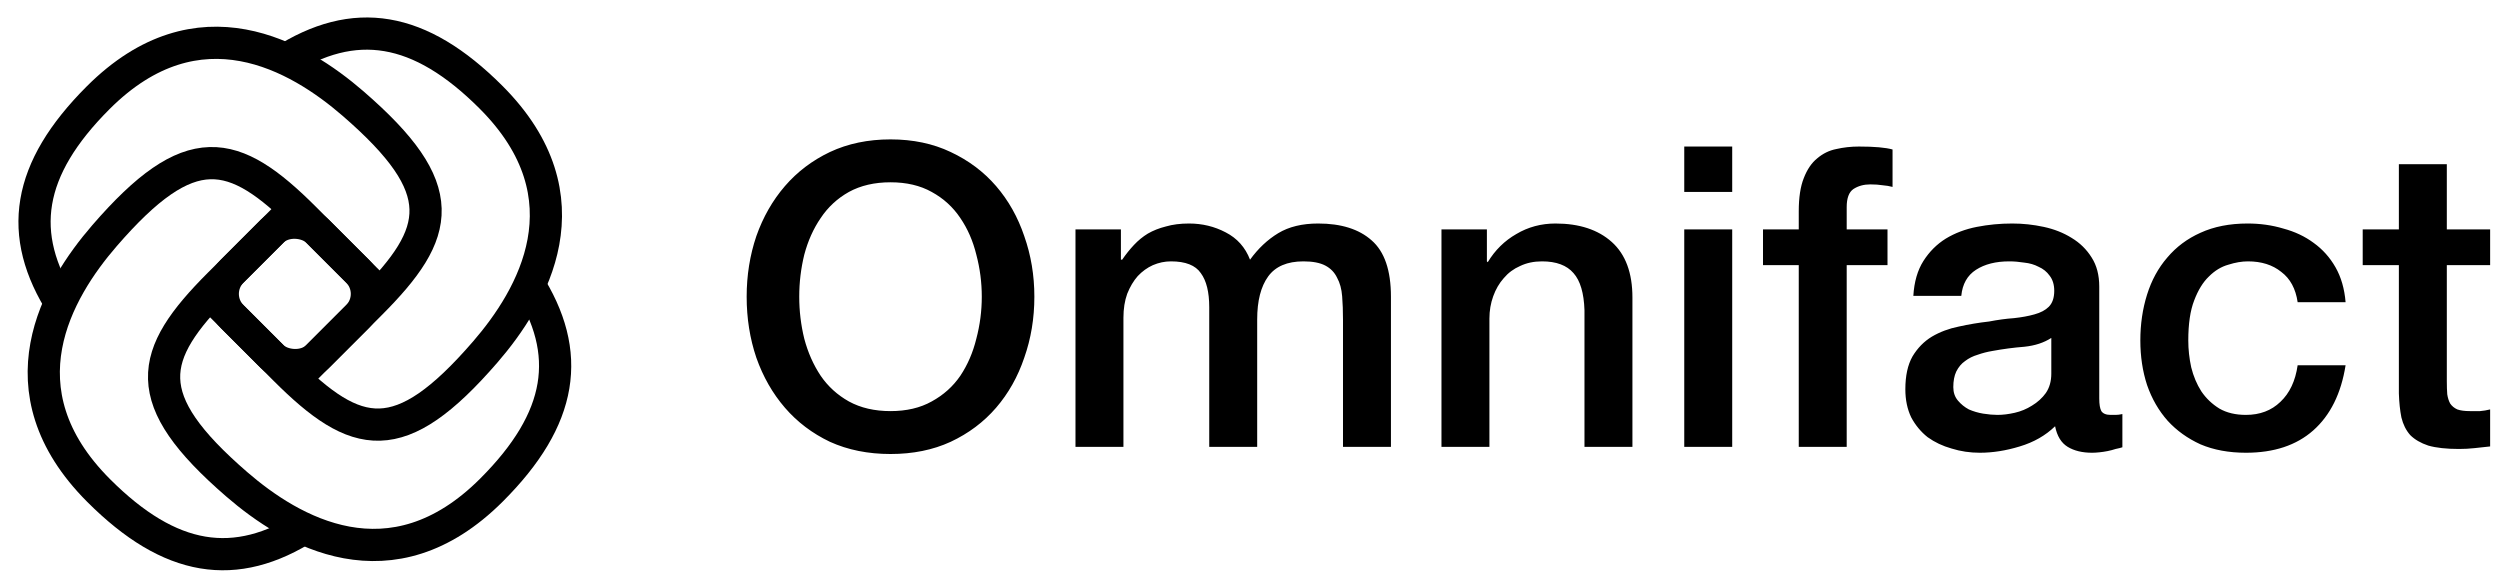
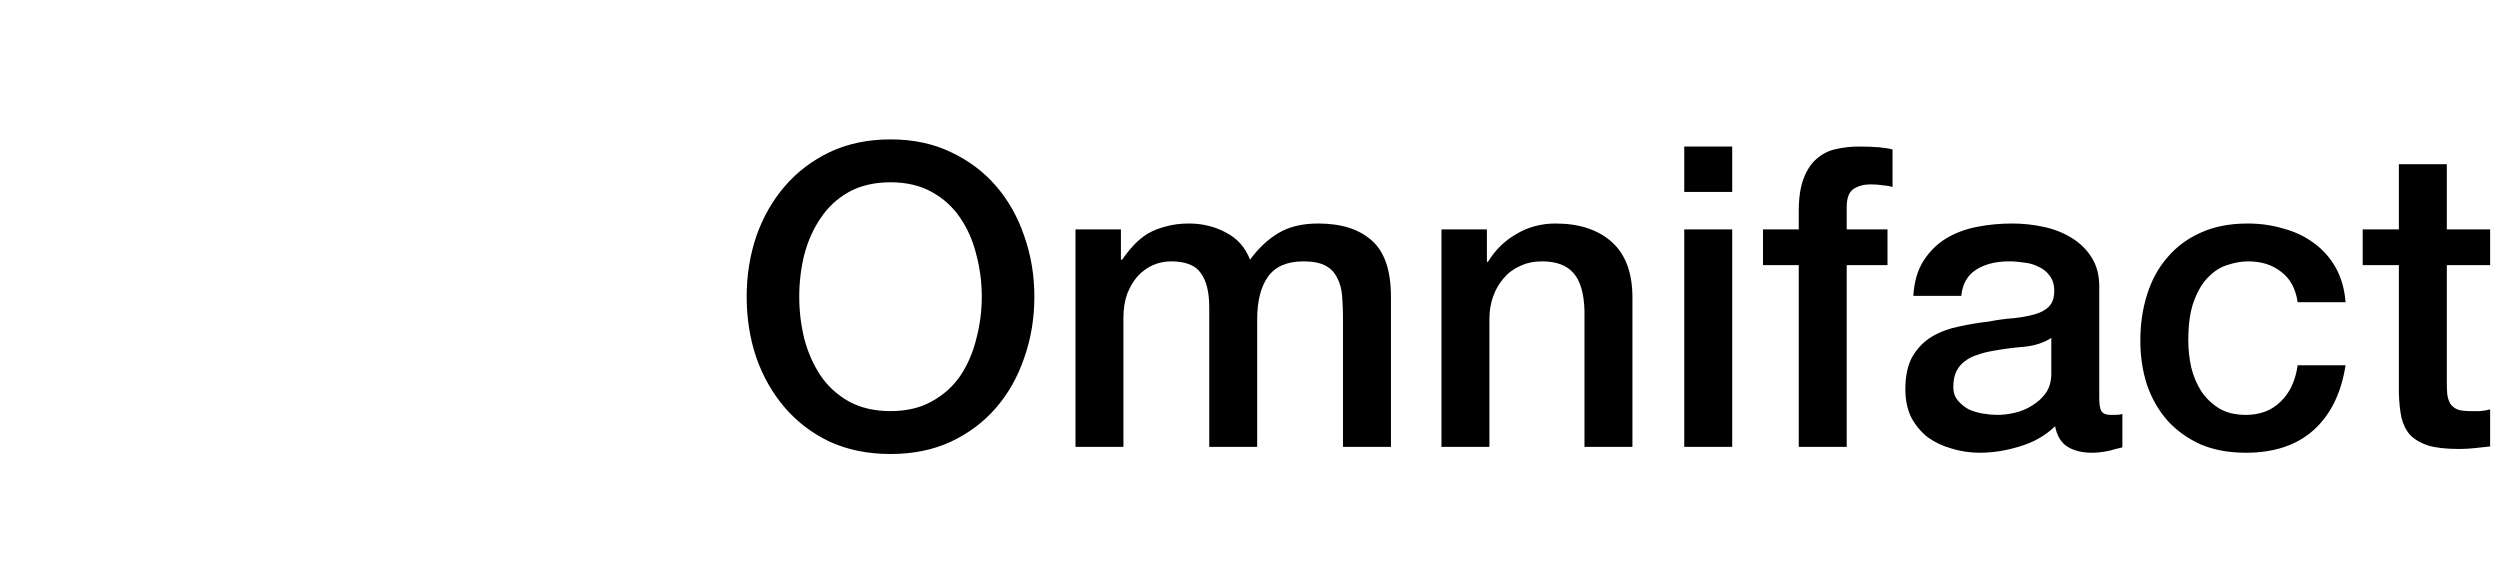
<svg xmlns="http://www.w3.org/2000/svg" class="h-8" fill="none" viewBox="0 0 1242 292">
  <title>Omnifact</title>
  <g clip-path="url(#clip0_1532_9231)">
    <g clip-path="url(#clip1_1532_9231)">
-       <rect height="60" rx="16" stroke="currentColor" stroke-width="16" transform="rotate(-45 104.049 146)" width="60" x="104.049" y="146" />
      <path d="M140.216 30.637C176.059 7.582 208.478 12.841 243.915 48.279C293.907 98.271 264.339 147.966 241.087 174.851C198.552 224.031 177.087 219.039 141.525 183.477L104.049 146" stroke="currentColor" stroke-width="16" />
-       <path d="M31.112 152.259C8.057 116.416 13.316 83.997 48.754 48.56C98.746 -1.432 148.441 28.136 175.326 51.389C224.506 93.923 219.514 115.388 183.952 150.95L146.475 188.426" stroke="currentColor" stroke-width="16" />
-       <path d="M152.735 261.363C116.891 284.418 84.473 279.159 49.035 243.721C-0.957 193.729 28.611 144.034 51.864 117.149C94.398 67.969 115.863 72.961 151.425 108.523L188.902 146" stroke="currentColor" stroke-width="16" />
-       <path d="M261.838 139.741C284.894 175.584 279.634 208.003 244.197 243.44C194.205 293.432 144.51 263.864 117.625 240.611C68.445 198.077 73.436 176.612 108.999 141.05L146.475 103.574" stroke="currentColor" stroke-width="16" />
    </g>
    <path d="M442.406 90.563C434.465 90.563 427.569 92.165 421.718 95.369C416.007 98.573 411.34 102.892 407.718 108.325C404.096 113.618 401.379 119.678 399.568 126.504C397.897 133.33 397.061 140.296 397.061 147.401C397.061 154.505 397.897 161.471 399.568 168.297C401.379 175.123 404.096 181.252 407.718 186.685C411.34 191.979 416.007 196.228 421.718 199.432C427.569 202.636 434.465 204.238 442.406 204.238C450.346 204.238 457.172 202.636 462.884 199.432C468.735 196.228 473.471 191.979 477.093 186.685C480.715 181.252 483.362 175.123 485.034 168.297C486.845 161.471 487.75 154.505 487.75 147.401C487.75 140.296 486.845 133.33 485.034 126.504C483.362 119.678 480.715 113.618 477.093 108.325C473.471 102.892 468.735 98.573 462.884 95.369C457.172 92.165 450.346 90.563 442.406 90.563ZM442.406 69.249C453.55 69.249 463.511 71.338 472.287 75.518C481.203 79.697 488.725 85.339 494.855 92.444C500.985 99.548 505.651 107.837 508.855 117.31C512.199 126.783 513.871 136.813 513.871 147.401C513.871 158.127 512.199 168.227 508.855 177.7C505.651 187.173 500.985 195.462 494.855 202.567C488.725 209.671 481.203 215.313 472.287 219.492C463.511 223.532 453.55 225.552 442.406 225.552C431.261 225.552 421.231 223.532 412.315 219.492C403.539 215.313 396.086 209.671 389.956 202.567C383.827 195.462 379.09 187.173 375.747 177.7C372.543 168.227 370.941 158.127 370.941 147.401C370.941 136.813 372.543 126.783 375.747 117.31C379.09 107.837 383.827 99.548 389.956 92.444C396.086 85.339 403.539 79.697 412.315 75.518C421.231 71.338 431.261 69.249 442.406 69.249ZM534.3 113.967H556.868V129.012H557.495C559.306 126.365 561.256 123.927 563.346 121.698C565.435 119.469 567.734 117.589 570.241 116.056C572.888 114.524 575.883 113.34 579.227 112.504C582.57 111.529 586.401 111.041 590.72 111.041C597.267 111.041 603.327 112.504 608.899 115.429C614.611 118.355 618.651 122.882 621.019 129.012C625.059 123.44 629.726 119.051 635.02 115.847C640.313 112.643 646.93 111.041 654.871 111.041C666.294 111.041 675.14 113.827 681.409 119.4C687.817 124.972 691.021 134.306 691.021 147.401V222H667.2V158.893C667.2 154.575 667.06 150.674 666.782 147.192C666.503 143.57 665.667 140.505 664.274 137.997C663.02 135.35 661.07 133.33 658.423 131.937C655.776 130.544 652.154 129.848 647.557 129.848C639.477 129.848 633.626 132.355 630.004 137.37C626.382 142.385 624.571 149.49 624.571 158.685V222H600.75V152.625C600.75 145.102 599.357 139.46 596.571 135.699C593.924 131.798 588.978 129.848 581.734 129.848C578.669 129.848 575.674 130.475 572.749 131.728C569.963 132.982 567.455 134.793 565.226 137.161C563.137 139.53 561.395 142.455 560.002 145.938C558.748 149.421 558.122 153.391 558.122 157.849V222H534.3V113.967ZM716.121 113.967H738.689V129.848L739.107 130.266C742.729 124.275 747.466 119.609 753.317 116.265C759.167 112.783 765.645 111.041 772.75 111.041C784.591 111.041 793.925 114.106 800.751 120.236C807.577 126.365 810.99 135.559 810.99 147.818V222H787.168V154.087C786.89 145.59 785.079 139.46 781.735 135.699C778.392 131.798 773.168 129.848 766.063 129.848C762.023 129.848 758.401 130.614 755.197 132.146C751.993 133.539 749.277 135.559 747.048 138.206C744.819 140.714 743.077 143.709 741.824 147.192C740.57 150.674 739.943 154.366 739.943 158.267V222H716.121V113.967ZM836.738 72.801H860.56V95.369H836.738V72.801ZM836.738 113.967H860.56V222H836.738V113.967ZM875.858 113.967H893.62V104.981C893.62 98.155 894.456 92.653 896.127 88.473C897.799 84.155 900.028 80.881 902.814 78.652C905.6 76.284 908.735 74.751 912.217 74.055C915.839 73.219 919.601 72.801 923.501 72.801C931.163 72.801 936.736 73.289 940.218 74.264V92.862C938.686 92.444 937.014 92.165 935.203 92.026C933.532 91.747 931.512 91.608 929.143 91.608C925.939 91.608 923.153 92.374 920.785 93.906C918.556 95.439 917.441 98.434 917.441 102.892V113.967H937.711V131.728H917.441V222H893.62V131.728H875.858V113.967ZM1042.91 197.969C1042.91 200.895 1043.26 202.984 1043.95 204.238C1044.79 205.492 1046.32 206.119 1048.55 206.119C1049.25 206.119 1050.08 206.119 1051.06 206.119C1052.03 206.119 1053.15 205.98 1054.4 205.701V222.209C1053.57 222.488 1052.45 222.766 1051.06 223.045C1049.8 223.463 1048.48 223.811 1047.09 224.09C1045.69 224.368 1044.3 224.577 1042.91 224.717C1041.52 224.856 1040.33 224.925 1039.36 224.925C1034.48 224.925 1030.44 223.95 1027.24 222C1024.03 220.05 1021.94 216.637 1020.97 211.761C1016.23 216.358 1010.38 219.701 1003.41 221.791C996.588 223.881 989.971 224.925 983.563 224.925C978.687 224.925 974.021 224.229 969.563 222.836C965.105 221.582 961.135 219.701 957.652 217.194C954.309 214.547 951.592 211.273 949.502 207.373C947.552 203.333 946.577 198.666 946.577 193.372C946.577 186.685 947.761 181.252 950.129 177.073C952.637 172.894 955.841 169.62 959.742 167.252C963.781 164.884 968.239 163.212 973.115 162.237C978.13 161.122 983.145 160.287 988.16 159.729C992.479 158.893 996.588 158.336 1000.49 158.058C1004.39 157.64 1007.8 157.013 1010.73 156.177C1013.79 155.341 1016.16 154.087 1017.83 152.416C1019.64 150.605 1020.55 147.958 1020.55 144.475C1020.55 141.41 1019.78 138.903 1018.25 136.952C1016.86 135.002 1015.05 133.539 1012.82 132.564C1010.73 131.45 1008.36 130.753 1005.71 130.475C1003.07 130.057 1000.56 129.848 998.191 129.848C991.504 129.848 986.001 131.241 981.683 134.027C977.364 136.813 974.926 141.132 974.369 146.983H950.547C950.965 140.017 952.637 134.236 955.562 129.639C958.488 125.042 962.179 121.35 966.637 118.564C971.234 115.778 976.389 113.827 982.1 112.713C987.812 111.598 993.663 111.041 999.653 111.041C1004.95 111.041 1010.17 111.598 1015.33 112.713C1020.48 113.827 1025.08 115.638 1029.12 118.146C1033.3 120.653 1036.64 123.927 1039.15 127.967C1041.65 131.868 1042.91 136.674 1042.91 142.385V197.969ZM1019.09 167.879C1015.46 170.247 1011.01 171.71 1005.71 172.267C1000.42 172.685 995.126 173.382 989.832 174.357C987.325 174.775 984.887 175.401 982.518 176.237C980.15 176.934 978.061 177.979 976.25 179.372C974.439 180.626 972.976 182.367 971.861 184.596C970.886 186.685 970.399 189.263 970.399 192.327C970.399 194.974 971.165 197.203 972.697 199.014C974.23 200.825 976.041 202.288 978.13 203.402C980.359 204.378 982.727 205.074 985.235 205.492C987.882 205.91 990.25 206.119 992.34 206.119C994.986 206.119 997.842 205.771 1000.91 205.074C1003.97 204.378 1006.83 203.193 1009.47 201.522C1012.26 199.85 1014.56 197.76 1016.37 195.253C1018.18 192.606 1019.09 189.402 1019.09 185.641V167.879ZM1141.47 150.117C1140.49 143.43 1137.78 138.415 1133.32 135.072C1129 131.589 1123.5 129.848 1116.81 129.848C1113.75 129.848 1110.47 130.405 1106.99 131.519C1103.51 132.495 1100.3 134.445 1097.38 137.37C1094.45 140.157 1092.01 144.127 1090.06 149.281C1088.11 154.296 1087.14 160.913 1087.14 169.133C1087.14 173.59 1087.63 178.048 1088.6 182.506C1089.72 186.964 1091.39 190.934 1093.62 194.417C1095.98 197.9 1098.98 200.756 1102.6 202.984C1106.22 205.074 1110.61 206.119 1115.77 206.119C1122.73 206.119 1128.44 203.96 1132.9 199.641C1137.5 195.323 1140.35 189.263 1141.47 181.461H1165.29C1163.06 195.531 1157.7 206.328 1149.2 213.85C1140.84 221.234 1129.7 224.925 1115.77 224.925C1107.27 224.925 1099.75 223.532 1093.2 220.746C1086.79 217.821 1081.36 213.92 1076.9 209.044C1072.44 204.029 1069.03 198.109 1066.66 191.283C1064.43 184.456 1063.32 177.073 1063.32 169.133C1063.32 161.053 1064.43 153.46 1066.66 146.356C1068.89 139.251 1072.23 133.122 1076.69 127.967C1081.15 122.673 1086.65 118.564 1093.2 115.638C1099.88 112.574 1107.69 111.041 1116.6 111.041C1122.87 111.041 1128.79 111.877 1134.36 113.549C1140.08 115.081 1145.09 117.449 1149.41 120.653C1153.87 123.858 1157.49 127.897 1160.27 132.773C1163.06 137.649 1164.73 143.43 1165.29 150.117H1141.47ZM1173.79 113.967H1191.76V81.578H1215.58V113.967H1237.1V131.728H1215.58V189.402C1215.58 191.909 1215.65 194.069 1215.79 195.88C1216.07 197.691 1216.55 199.223 1217.25 200.477C1218.09 201.731 1219.27 202.706 1220.8 203.402C1222.34 203.96 1224.43 204.238 1227.07 204.238C1228.74 204.238 1230.42 204.238 1232.09 204.238C1233.76 204.099 1235.43 203.82 1237.1 203.402V221.791C1234.46 222.07 1231.88 222.348 1229.37 222.627C1226.86 222.906 1224.29 223.045 1221.64 223.045C1215.37 223.045 1210.29 222.488 1206.39 221.373C1202.62 220.119 1199.63 218.378 1197.4 216.149C1195.31 213.781 1193.85 210.855 1193.01 207.373C1192.32 203.89 1191.9 199.92 1191.76 195.462V131.728H1173.79V113.967Z" fill="currentColor" />
  </g>
  <defs>
    <clippath id="clip0_1532_9231">
      <rect fill="white" height="292" width="1242" />
    </clippath>
    <clippath id="clip1_1532_9231">
-       <rect fill="white" height="292" width="292" />
-     </clippath>
+       </clippath>
  </defs>
</svg>